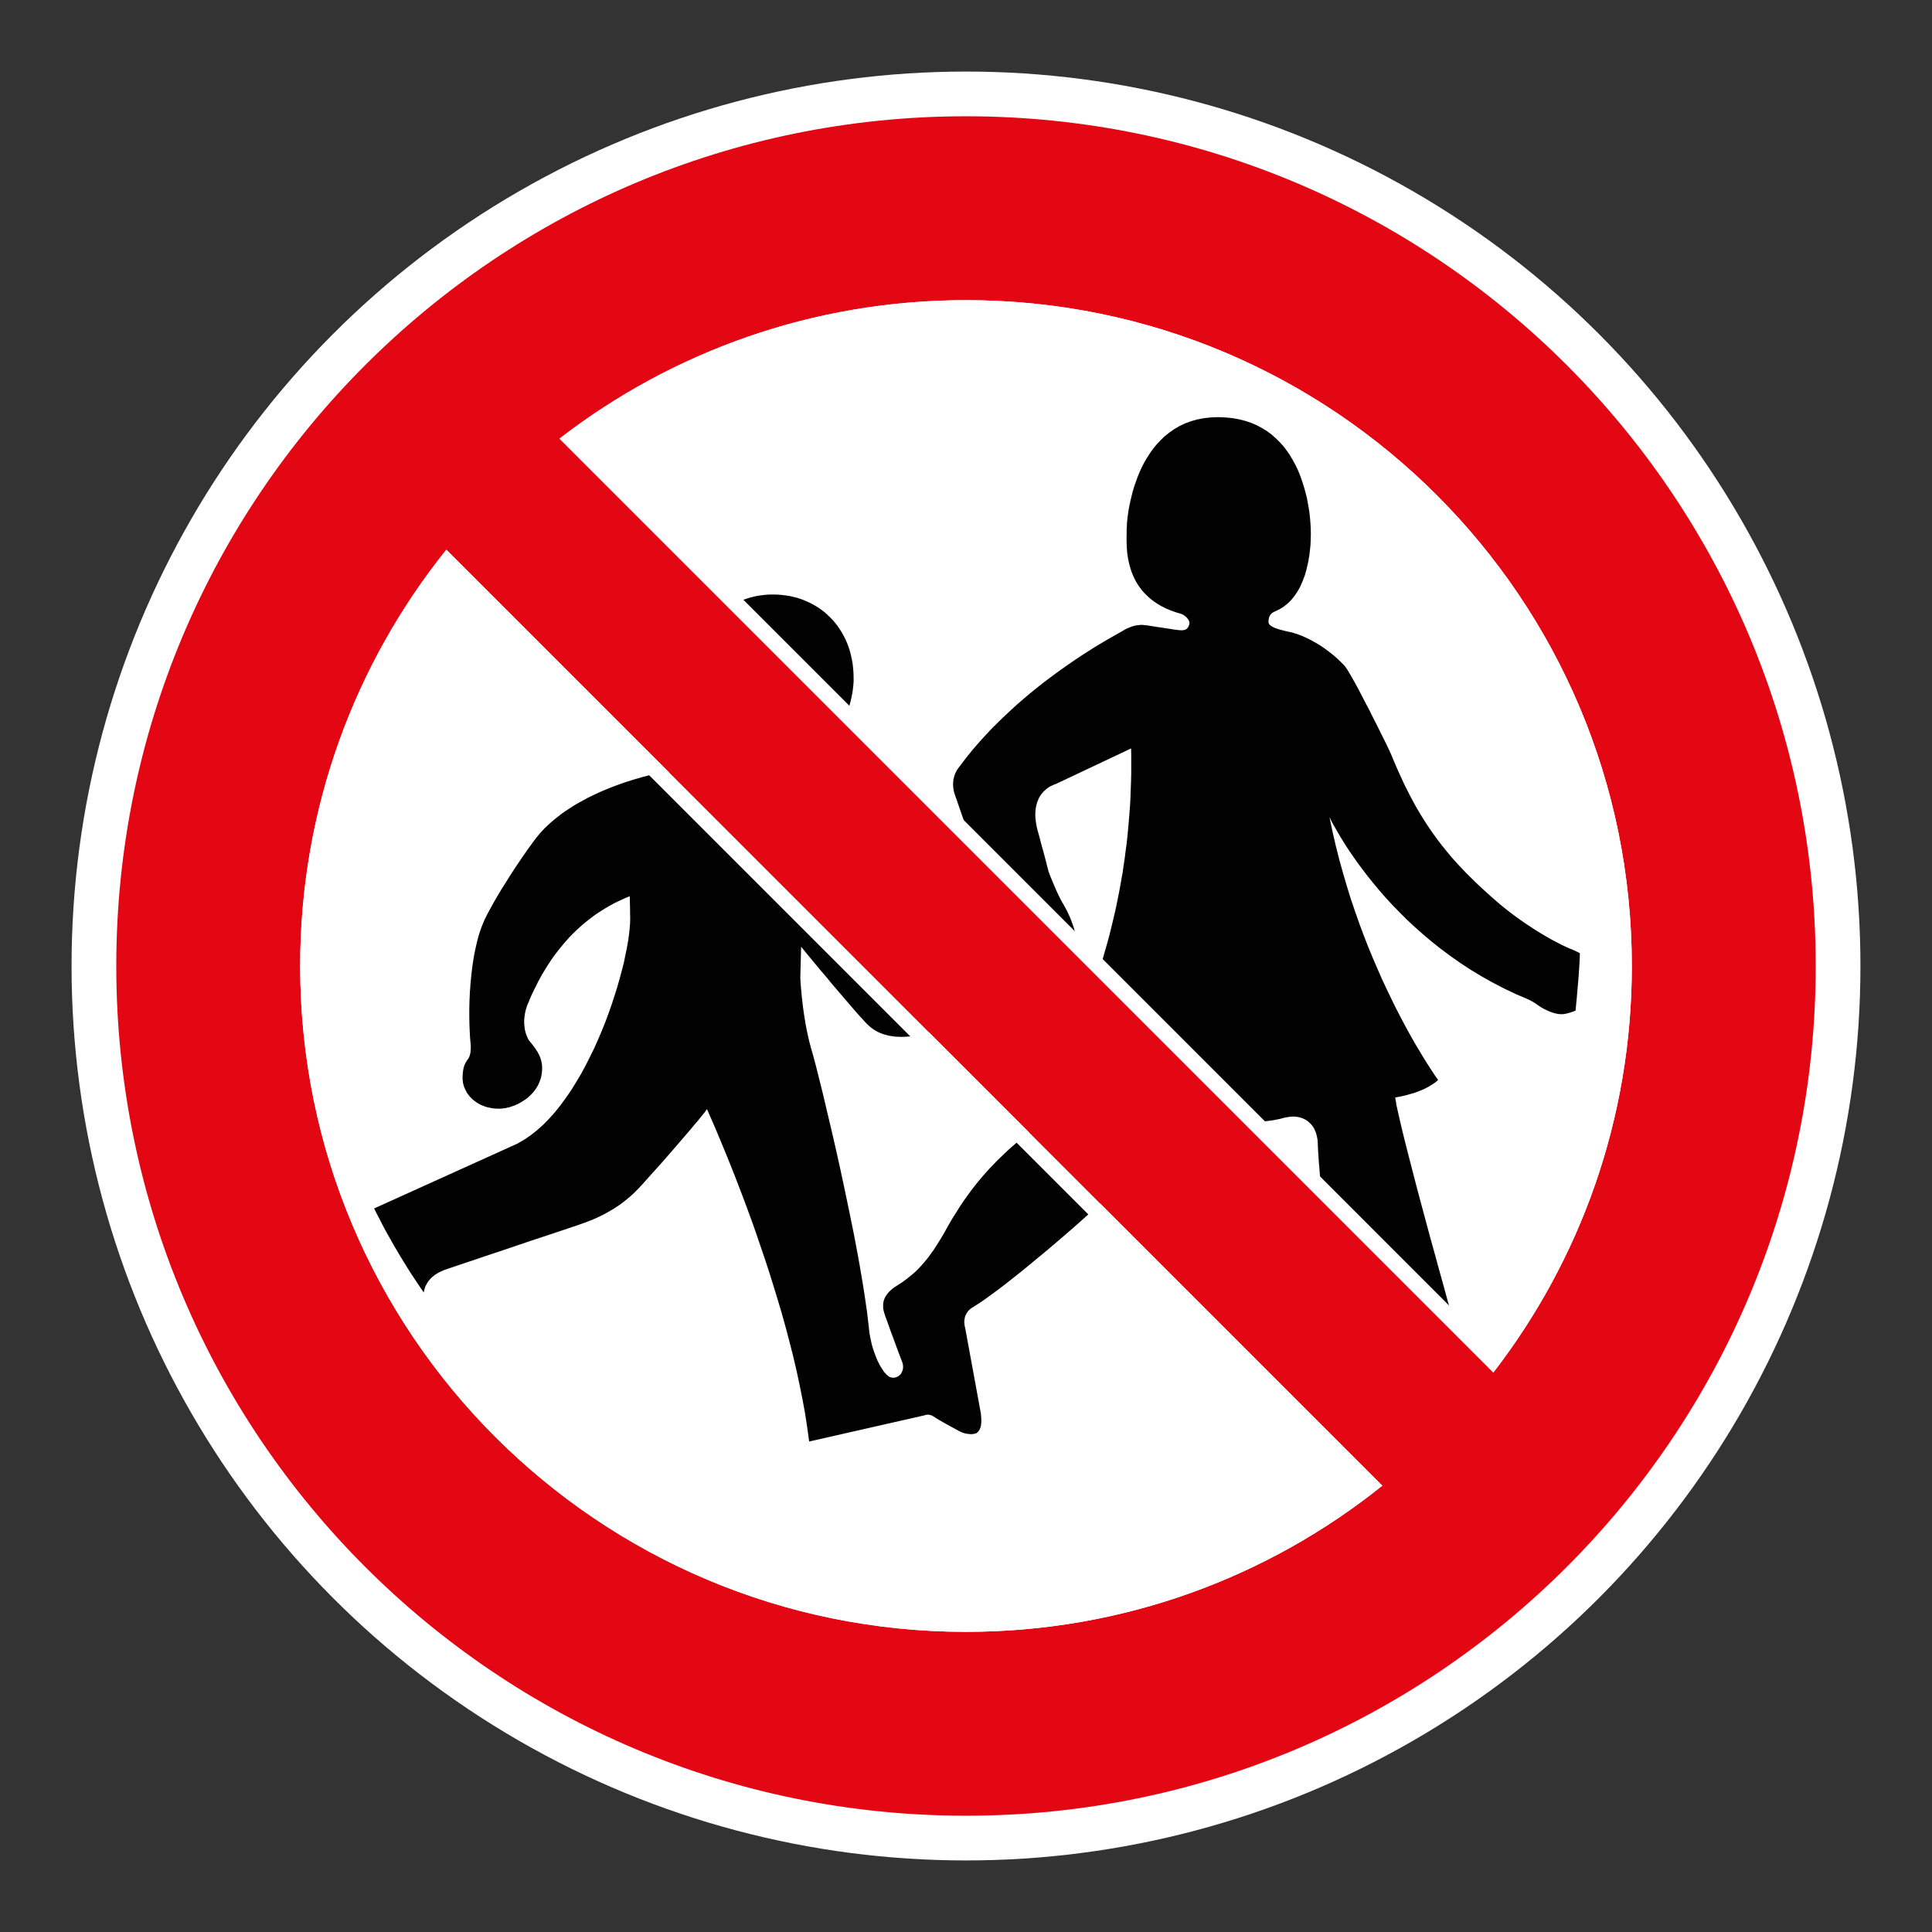
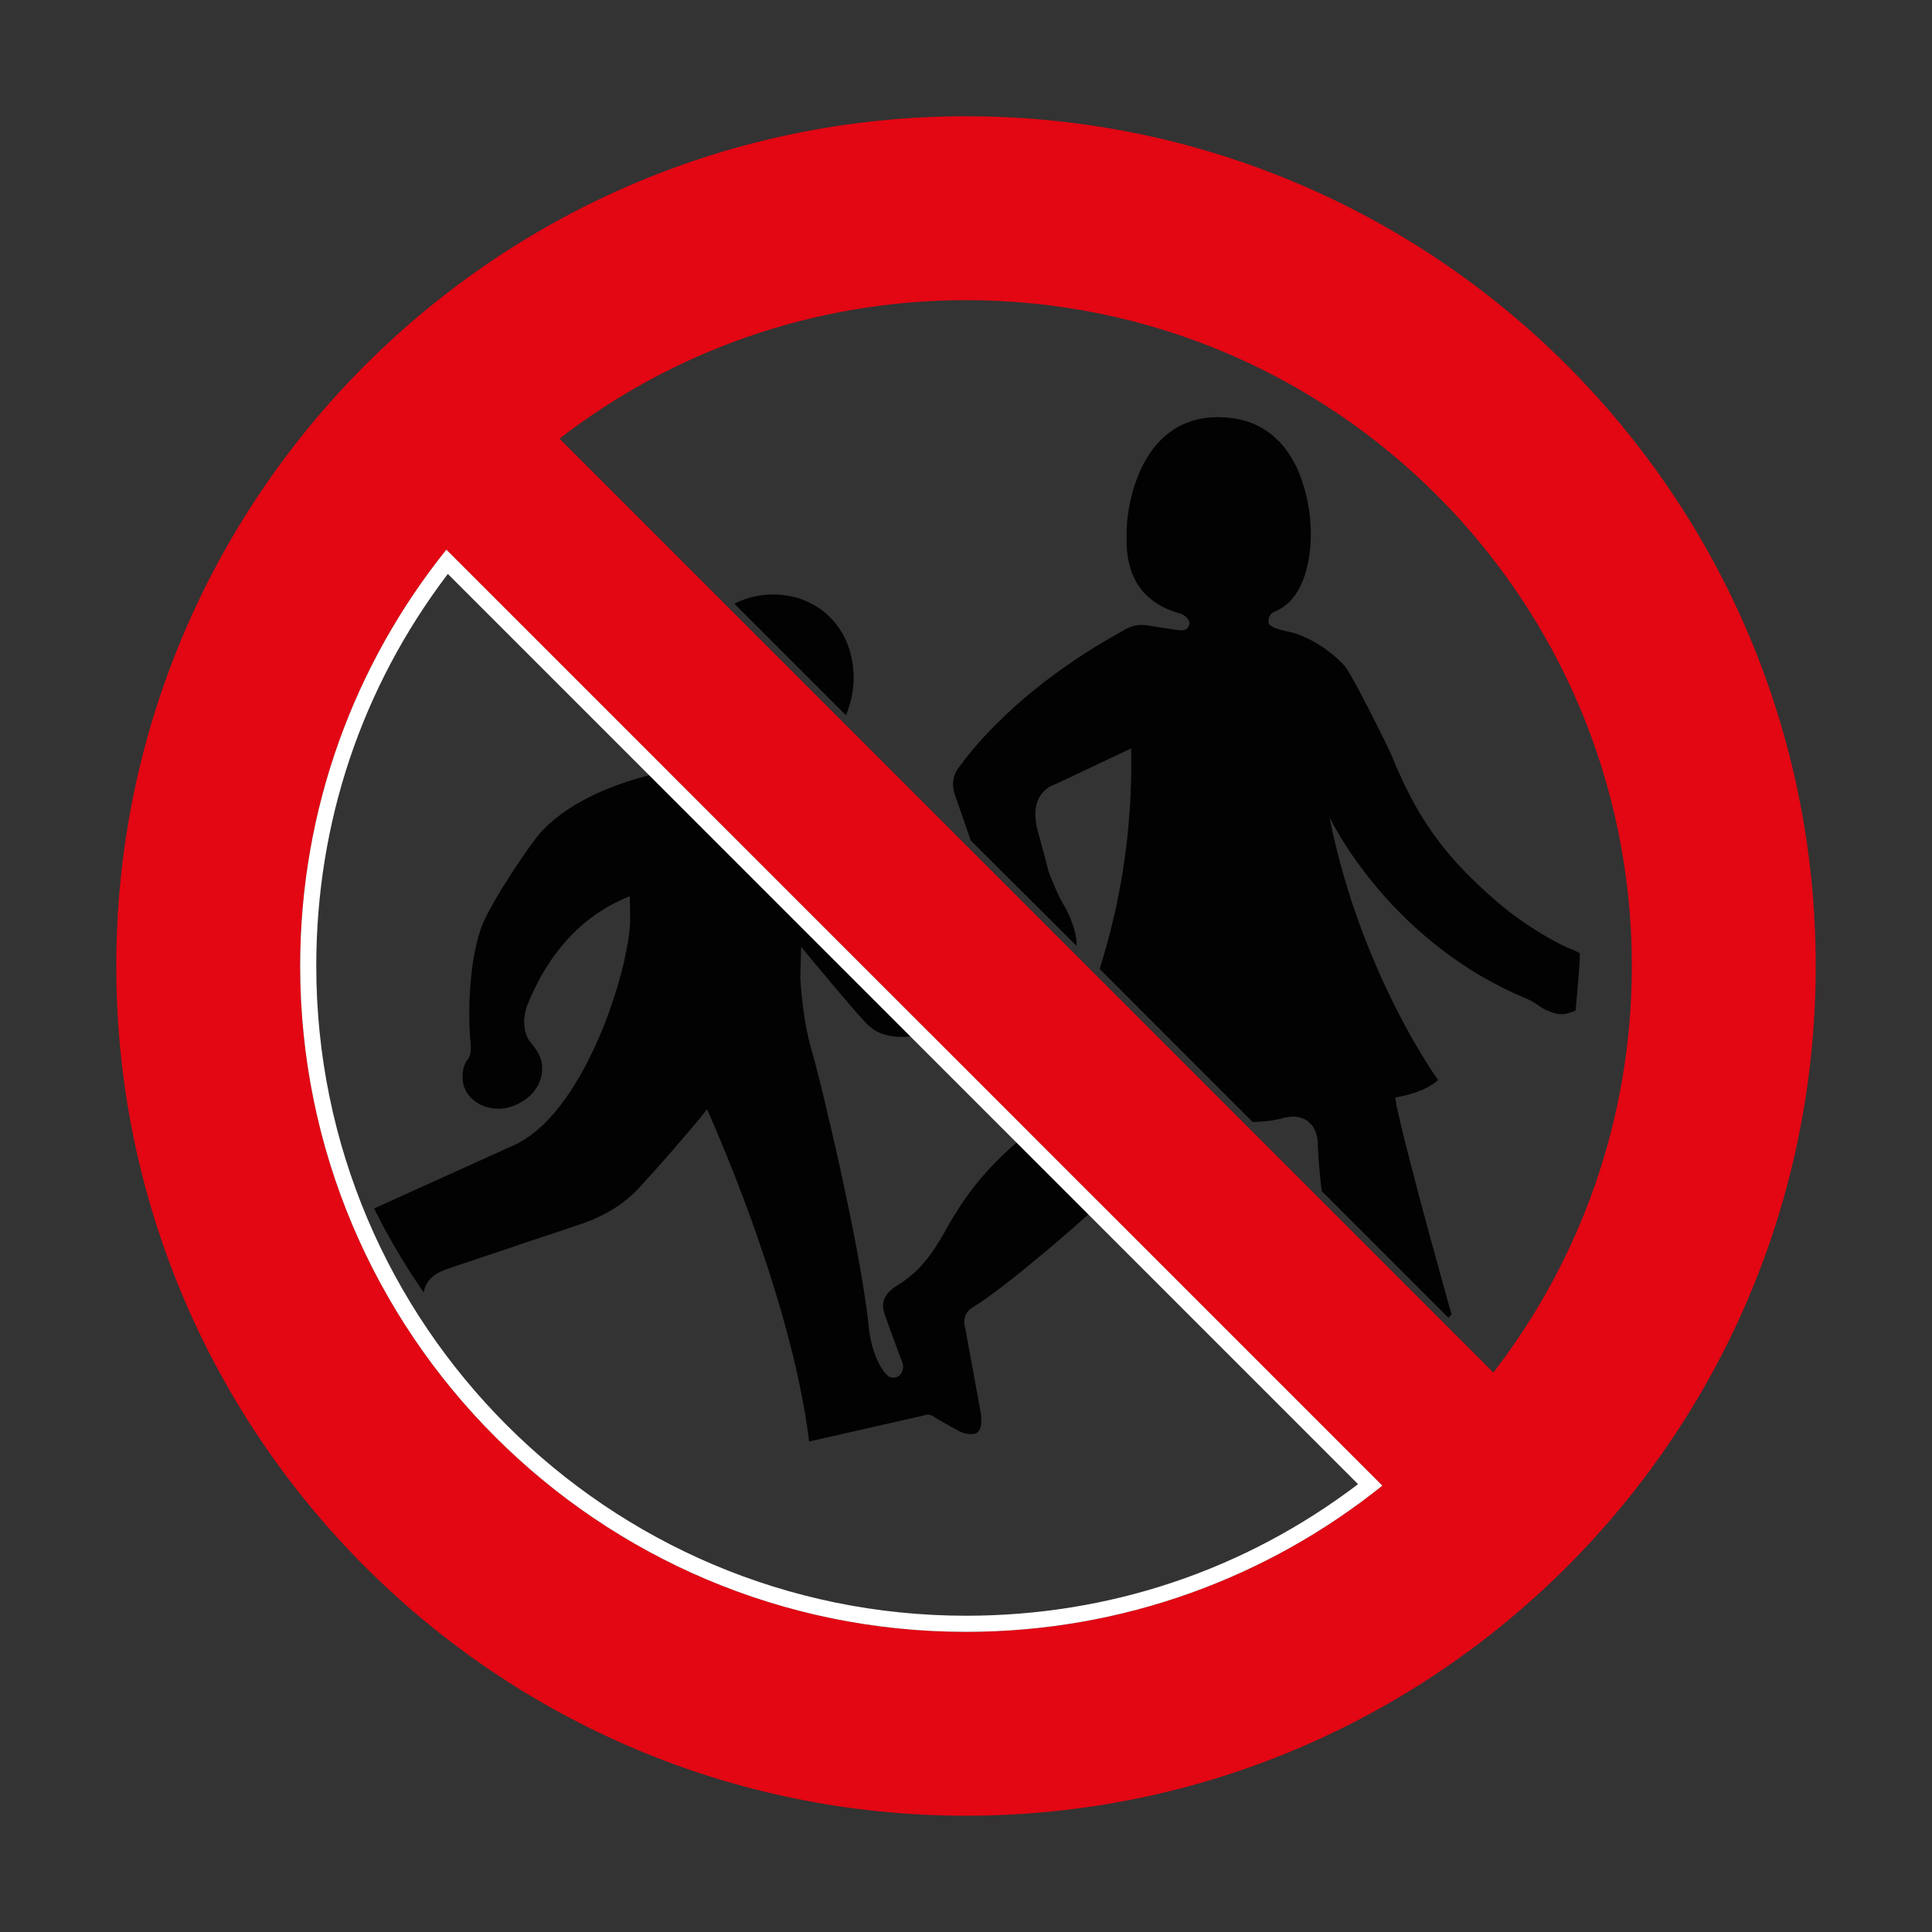
<svg xmlns="http://www.w3.org/2000/svg" viewBox="0 0 306.142 306.142">
  <rect x="0" y="0" width="306.142" height="306.142" fill="#333333" stroke="none" />
  <g id="Calque_4" data-name="Calque 4">
-     <circle cx="153.071" cy="153.071" r="141.732" style="fill: #fff;" />
-   </g>
+     </g>
  <g id="Calque_2" data-name="Calque 2">
    <path d="M202.147,96.839l.487-.239.441-.251.423-.282.395-.316.377-.328.349-.365.309-.38.303-.392.27-.411.267-.441.236-.423.202-.46.205-.456.175-.472.175-.456.138-.472.129-.475.107-.472.113-.453.095-.456.061-.441.08-.441.049-.429.046-.404.08-.772.031-.692.015-.585.012-.472-.012-.475-.015-.533-.031-.57-.046-.607-.061-.65-.083-.677-.107-.711-.132-.723-.138-.741-.193-.754-.205-.772-.236-.772-.267-.784-.285-.772-.328-.775-.38-.757-.407-.735-.438-.738-.487-.699-.521-.677-.585-.643-.631-.616-.656-.582-.726-.536-.772-.472-.821-.441-.879-.377-.925-.313-.996-.251-1.054-.193-1.121-.11-1.176-.046-1.186.046-1.1.129-1.054.202-.983.285-.925.343-.861.411-.821.478-.757.533-.723.564-.643.616-.619.662-.564.677-.521.726-.472.738-.447.754-.392.754-.358.79-.316.772-.282.787-.27.772-.221.757-.19.741-.169.708-.147.689-.126.665-.095.613-.08.582-.058.533-.049.478-.012.42-.018.349-.018.282v.505l-.012.631v.735l.031.836.031.441.034.456.061.472.077.487.101.487.119.505.144.505.156.502.205.521.221.502.251.502.3.506.331.487.358.487.411.46.46.46.49.438.53.41.6.404.631.368.689.346.754.313.809.297.861.254.196.08.221.129.233.168.236.221.092.113.095.126.083.123.074.141.049.144.015.144.018.141-.034.141-.049.126-.04.138-.064.113-.052.095-.077.095-.061.08-.095.077-.083.064-.107.049-.113.031-.119.031-.147.015-.156.018h-.153l-.196-.018-.202-.015-.487-.061-.567-.08-.597-.098-.613-.092-.619-.095-.551-.08-.49-.077-.374-.061-.331-.049-.407-.064-.221-.015-.236-.031-.251-.018h-.27l-.282.034-.319.031-.312.064-.349.095-.355.126-.38.156-.407.187-.411.254-.365.205-.643.362-.919.521-1.164.677-1.385.833-1.559.993-.849.551-.867.582-.91.628-.947.662-.962.692-.99.741-1.011.757-1.008.8-1.036.839-1.039.876-1.042.901-1.039.947-1.039.974-1.039,1.008-1.026,1.023-1.002,1.069-.996,1.1-.98,1.137-.941,1.167-.916,1.198-.202.267-.251.349-.144.199-.123.239-.126.248-.11.288-.095.313-.083.331-.028.175-.018.184-.015.193-.015.187v.208l.015.202.015.221.034.221.043.236.052.236.077.251.08.251,2.485,7.166,16.773,16.709v-.475l-.018-.236-.012-.251-.083-.505-.098-.506-.119-.505-.141-.499-.178-.487-.169-.49-.175-.444-.196-.435-.184-.411-.175-.361-.331-.613-.236-.429-.123-.187-.129-.239-.156-.294-.172-.334-.368-.76-.358-.815-.361-.852-.334-.803-.138-.361-.126-.331-.098-.285-.058-.251-.144-.539-.172-.686-.208-.803-.236-.882-.251-.882-.221-.852-.202-.754-.175-.619-.147-.579-.104-.551-.08-.536-.049-.487-.018-.469.018-.444.031-.407.067-.395.08-.361.092-.331.129-.316.119-.297.147-.27.156-.254.172-.233.178-.208.172-.187.187-.172.169-.156.196-.144.172-.126.172-.11.172-.098.159-.074.49-.221.202-.064,11.902-5.625.018,1.323v2.635l-.031,1.29-.049,1.274-.043,1.259-.064,1.259-.098,1.229-.092,1.21-.113,1.216-.107,1.179-.129,1.18-.156,1.149-.144,1.152-.169,1.115-.156,1.118-.196,1.088-.184,1.069-.202,1.072-.208,1.039-.202,1.023-.221,1.008-.239.996-.224.956-.236.962-.233.931-.254.928-.251.895-.499,1.731-.502,1.657,24.258,24.264.662-.034.659-.046.653-.049.625-.074.6-.08.579-.116.555-.107.521-.147.316-.07.279-.049.297-.046.273-.037.282-.015h.27l.251.015.251.037.236.046.236.064.242.074.214.083.205.095.205.107.193.129.169.123.172.162.162.156.156.153.141.178.141.19.126.202.113.202.089.224.098.221.08.233.058.236.067.254.046.267.049.251.015.285.018.27.04,1.008.067.993.064.974.08.947.077.944.092.913.095.895.129.885,20.088,20.088.098-.141.11-.147.107-.135.147-.138-.616-2.163-.643-2.362-.695-2.488-.711-2.613-.741-2.662-.723-2.693-.726-2.693-.695-2.61-.656-2.54-.619-2.39-.561-2.206-.49-2.001-.404-1.728-.322-1.437-.129-.579-.07-.505-.086-.404-.028-.303.202-.034.521-.095.365-.077.423-.095.472-.123.506-.147.536-.153.548-.205.567-.218.57-.251.267-.147.279-.138.267-.165.27-.165.267-.175.254-.175.239-.19.233-.205-.123-.19-.411-.582-.631-.962-.833-1.305-.487-.784-.518-.873-.573-.956-.582-1.02-.628-1.118-.643-1.198-.665-1.259-.689-1.339-.692-1.418-.708-1.477-.726-1.547-.705-1.618-.729-1.688-.723-1.746-.708-1.814-.699-1.872-.674-1.921-.677-1.985-.625-2.028-.619-2.096-.594-2.142-.555-2.206-.518-2.233-.475-2.282.098.199.309.616.236.441.303.521.346.597.392.68.456.738.518.821.57.864.631.913.674.959.757,1.008.806,1.057.864,1.072.928,1.115.993,1.134,1.054,1.152,1.124,1.146,1.176,1.183,1.244,1.164,1.32,1.167,1.376,1.164,1.446,1.149,1.507,1.121,1.578,1.112,1.636,1.075,1.719,1.039,1.795,1.008,1.857.962,1.921.91.487.205.441.187.414.175.389.175.368.175.325.169.334.193.316.202.404.285.456.297.254.144.251.141.267.126.27.123.267.116.282.107.27.095.285.08.263.061.285.049.27.028h.472l.236-.028.239-.049.267-.061.282-.08.3-.095.316-.107.349-.147.104-1.13.11-1.115.095-1.14.098-1.13.092-1.13.077-1.152.067-1.134.046-1.149-.506-.27-.42-.199-.368-.162-.236-.08-.741-.331-.741-.346-.738-.392-.772-.411-.751-.426-.772-.453-.772-.472-.757-.49-.772-.506-.741-.502-.741-.533-.723-.521-.708-.536-.692-.555-.659-.533-.634-.548-.726-.631-.723-.646-.674-.616-.677-.628-.662-.631-.631-.628-.628-.616-.6-.628-.594-.628-.57-.631-.57-.631-.536-.646-.53-.643-.536-.665-.505-.659-.502-.677-.487-.677-.475-.699-.472-.705-.453-.711-.46-.738-.438-.741-.444-.769-.423-.787-.423-.803-.417-.821-.423-.836-.392-.864-.404-.876-.414-.919-.395-.925-.395-.962-.187-.426-.285-.616-.374-.784-.46-.931-.518-1.036-.551-1.118-.6-1.164-.6-1.216-.625-1.18-.6-1.164-.579-1.103-.555-1.011-.502-.882-.426-.735-.193-.303-.169-.248-.138-.202-.132-.159-.475-.487-.506-.49-.499-.456-.53-.441-.555-.426-.551-.41-.551-.377-.582-.365-.57-.325-.585-.319-.576-.282-.588-.27-.561-.221-.588-.202-.548-.175-.564-.129-.38-.074-.472-.126-.521-.126-.539-.175-.267-.095-.233-.107-.221-.116-.19-.123-.083-.064-.074-.064-.064-.077-.064-.077-.031-.064-.024-.083-.037-.077v-.316l.037-.205.024-.187.046-.156.067-.159.08-.126.058-.11.098-.092.095-.098.074-.077.113-.064.095-.061.187-.095.175-.061ZM134.049,113.337l.251-.662.239-.674.202-.711.172-.723.077-.377.067-.377.064-.383.043-.374.046-.392.034-.395.018-.414v-.404l-.018-.726-.049-.723-.074-.711-.113-.692-.144-.662-.156-.646-.205-.646-.218-.613-.251-.582-.285-.582-.3-.555-.331-.53-.346-.521-.377-.49-.392-.472-.426-.438-.441-.426-.456-.414-.469-.361-.506-.358-.518-.319-.539-.297-.555-.282-.548-.236-.582-.227-.594-.199-.619-.156-.616-.141-.643-.098-.643-.077-.665-.052-.659-.012h-.411l-.426.012-.411.037-.407.043-.392.049-.411.064-.392.077-.398.098-.377.092-.374.113-.38.126-.362.126-.362.141-.368.153-.343.159-.331.175,17.668,17.665ZM106.209,122.363l41.224,41.221h-.067l-.551.144-.91.236-.582.107-.65.095-.349.049-.34.031-.374.028-.371.015-.374.018-.395-.018-.389-.015-.392-.028-.398-.064-.398-.061-.392-.098-.392-.107-.374-.129-.398-.156-.377-.19-.361-.202-.343-.239-.352-.267-.322-.279-.337-.337-.662-.723-.744-.815-.781-.904-.821-.959-.852-.99-.864-1.011-.855-1.005-.812-.993-.806-.934-.726-.879-.659-.8-.579-.692-.478-.582-.358-.444-.227-.267-.077-.092-.129,4.926v.061l.021.221.015.331.031.46.046.548.064.643.058.741.098.79.098.855.123.892.147.931.153.941.187.962.205.959.11.472.116.475.126.456.119.46.331,1.149.429,1.602.502,2.016.597,2.38.628,2.675.699,2.932.72,3.131.726,3.26.723,3.382.708,3.404.695,3.404.631,3.336.294,1.639.27,1.587.263,1.562.236,1.492.211,1.452.202,1.385.156,1.327.144,1.238.031.361.049.361.064.365.058.358.083.349.074.365.08.343.095.349.098.328.11.334.113.331.119.312.116.313.123.303.123.3.138.263.132.282.138.254.147.251.144.218.141.224.138.208.141.187.159.172.138.156.162.129.138.126.141.095.144.08.156.04.129.037.153.012h.126l.116-.012.126-.018.113-.028.202-.08.184-.095.175-.123.147-.144.123-.144.092-.169.08-.193.08-.19.037-.187.031-.202v-.205l-.021-.193-.028-.205-.049-.184-.221-.573-.346-.91-.426-1.149-.453-1.244-.46-1.225-.389-1.103-.3-.818-.162-.46-.095-.297-.123-.426-.052-.251-.031-.27-.009-.285.009-.312.021-.156.034-.156.028-.165.064-.165.058-.175.061-.162.098-.169.107-.172.116-.175.141-.175.138-.175.172-.169.196-.181.202-.169.214-.175.257-.169.484-.319.496-.312.469-.337.456-.343.453-.365.456-.374.46-.407.46-.463.45-.49.463-.527.481-.585.493-.665.506-.705.512-.806.539-.861.57-.953.404-.741.444-.781.49-.836.548-.861.579-.928.634-.953.343-.487.365-.502.365-.502.392-.518.414-.521.417-.536.447-.521.469-.551.472-.533.506-.551.536-.551.533-.567.57-.548.597-.57.597-.57.646-.576.662-.573.695-.567.705-.579.738-.582,11.262,11.274-1.342,1.21-1.385,1.229-1.415,1.262-1.431,1.244-1.434,1.229-1.449,1.232-1.422,1.176-1.385,1.146-1.366,1.121-1.308,1.036-1.262.996-1.183.895-1.112.818-1.008.726-.472.334-.463.297-.407.251-.377.254-.19.107-.153.107-.159.129-.129.107-.126.129-.11.141-.092.129-.08.126-.077.141-.061.126-.067.144-.046.126-.061.267-.031.254-.034.233.012.221.021.208.009.156.052.251.031.092,2.503,13.636.034.38.031.395.012.374-.012.38-.021.184-.024.193-.037.175-.049.172-.058.156-.077.181-.083.135-.113.156-.104.11-.129.11-.159.083-.169.046-.19.046-.193.018-.202.018-.202-.018-.224-.018-.202-.031-.208-.031-.184-.049-.193-.049-.169-.058-.144-.067-.129-.046-.331-.172-.481-.27-.622-.331-.677-.374-.677-.38-.625-.358-.524-.322-.362-.233-.141-.083-.141-.074-.129-.049-.119-.031-.126-.034-.129-.015h-.205l-.3.049-.107.046-18.314,4.157-.3-2.203-.343-2.236-.414-2.255-.456-2.261-.487-2.289-.536-2.282-.582-2.282-.597-2.267-.628-2.252-.665-2.24-.677-2.197-.674-2.163-.699-2.126-.708-2.074-.686-2.019-.695-1.952-.695-1.89-.674-1.811-.659-1.719-.634-1.648-1.195-2.993-1.06-2.564-.879-2.099-.674-1.541-.429-.974-.141-.334-.172.239-.285.395-.423.502-.502.631-.604.705-.674.809-.738.861-.787.913-.821.956-.849.98-.867.993-.864.974-.855.953-.821.91-.769.864-.72.787-.365.377-.365.361-.355.331-.365.331-.365.3-.365.303-.358.282-.349.263-.355.254-.371.233-.349.236-.34.208-.677.392-.665.365-.61.294-.604.285-.53.239-.506.187-.821.316-.576.205-.398.141-.723.239-1.002.343-1.25.414-1.443.487-1.611.53-1.716.57-1.762.597-1.814.616-1.777.597-1.719.567-1.608.551-1.461.487-1.259.423-1.023.349-.741.251-.267.092-.248.116-.239.095-.224.107-.221.11-.187.107-.193.129-.181.107-.322.254-.282.251-.233.254-.205.251-.172.267-.144.254-.123.233-.098.239-.067.236-.061.202-.034.187-.034.162-.545-.787-.536-.806-.536-.8-.536-.821-.518-.821-.499-.815-.506-.821-.487-.83-.506-.839-.472-.849-.475-.836-.478-.849-.447-.849-.441-.867-.444-.852-.441-.867,21.635-9.788,1.069-.487,1.054-.604,1.042-.708.993-.787.974-.864.947-.962.916-1.023.879-1.1.849-1.155.839-1.21.781-1.265.772-1.287.729-1.339.686-1.363.68-1.376.628-1.403.604-1.415.564-1.4.518-1.4.493-1.406.45-1.382.429-1.354.374-1.323.349-1.293.319-1.238.245-1.216.236-1.137.196-1.084.138-1.002.107-.95.064-.867.018-.772v-.343l-.018-.502v-.573l-.012-.597-.018-.564v-.49l-.012-.325v-.129l-.855.361-.818.377-.809.392-.763.414-.741.438-.72.456-.702.456-.656.487-.649.505-.628.506-.6.533-.567.521-.564.548-.536.555-.502.564-.487.57-.478.567-.45.582-.444.579-.411.585-.392.597-.38.582-.358.588-.352.579-.325.582-.319.582-.276.582-.291.555-.27.561-.267.555-.236.555-.211.536-.129.267-.101.279-.092.267-.08.27-.067.267-.058.254-.046.27-.034.233-.028.254-.031.236-.015.236v.236l.015.423.046.432.046.374.095.358.095.349.11.3.126.267.123.254.129.202.141.175.27.331.294.392.165.205.156.218.153.251.159.236.141.27.141.285.129.303.104.297.083.328.064.331.049.349.012.361-.012.407-.031.392-.067.38-.077.362-.11.361-.123.331-.147.331-.156.312-.193.303-.187.282-.202.27-.221.251-.236.251-.239.236-.248.224-.254.202-.27.187-.267.172-.282.178-.288.156-.276.147-.27.119-.285.126-.282.095-.285.098-.263.077-.291.061-.245.067-.27.028-.236.034-.236.018-.233.009-.352-.009-.349-.018-.343-.034-.316-.064-.316-.061-.303-.064-.279-.089-.279-.119-.273-.089-.251-.129-.236-.123-.236-.147-.221-.156-.218-.153-.196-.159-.181-.175-.196-.184-.153-.178-.153-.187-.147-.205-.144-.19-.107-.202-.107-.221-.098-.205-.098-.205-.074-.224-.064-.202-.046-.221-.049-.221-.012-.202-.021-.221-.012-.208.012-.392.021-.374.043-.319.046-.3.061-.267.064-.236.083-.205.089-.19.162-.316.169-.251.162-.218.107-.202.098-.227.061-.233.067-.254.025-.267.015-.251.018-.285v-.267l-.018-.267-.092-.996-.061-1.081-.046-1.149-.018-1.213v-1.259l.031-1.296.034-.643.025-.662.058-.662.04-.662.067-.659.061-.665.077-.659.077-.662.098-.646.095-.643.11-.631.126-.628.129-.6.138-.597.141-.582.159-.582.172-.551.172-.521.193-.518.205-.49.138-.328.159-.349.19-.377.202-.411.475-.867.518-.944.579-.993.616-1.042.662-1.039.665-1.066.674-1.045.68-1.017.665-.98.643-.928.6-.836.548-.754.502-.646.441-.536.441-.49.469-.487.496-.45.502-.46.53-.441.539-.423.527-.414.57-.395.57-.374.579-.38.591-.358.594-.331.616-.334.597-.328.616-.303.622-.297.616-.282.619-.27.61-.251.634-.251.613-.239.613-.221.616-.221.594-.202,1.201-.377,1.149-.334,1.112-.297,1.06-.251.27-.049.27-.046.282-.046.297-.034.3-.031.3-.034.325-.015.334-.012Z" style="fill: #020202; fill-rule: evenodd;" />
  </g>
  <g id="Calque_1" data-name="Calque 1">
    <path d="M153.071,18.425c-74.361,0-134.646,60.284-134.646,134.646s60.284,134.646,134.646,134.646c74.361,0,134.646-60.284,134.646-134.646S227.432,18.425,153.071,18.425M258.579,153.071c0,24.256-8.184,46.594-21.945,64.417L88.657,69.505c17.816-13.758,40.158-21.942,64.414-21.942,58.269,0,105.508,47.239,105.508,105.508M47.566,153.071c0-24.965,8.669-47.904,23.163-65.971l148.312,148.316c-18.067,14.491-41.006,23.163-65.971,23.163-58.269,0-105.504-47.239-105.504-105.508" style="fill: #e30613;" />
  </g>
  <g id="Calque_5" data-name="Calque 5">
    <g>
-       <path d="M153.069,50.115c56.77,0,102.956,46.186,102.956,102.956,0,22.006-6.791,42.872-19.669,60.534L92.539,69.78c17.656-12.875,38.521-19.665,60.531-19.665M153.069,47.563c-24.256,0-46.598,8.183-64.414,21.941l147.976,147.983c13.762-17.823,21.945-40.161,21.945-64.417,0-58.269-47.239-105.507-105.508-105.507h0Z" style="fill: #fff;" />
      <path d="M70.964,90.944l144.232,144.236c-17.984,13.65-39.402,20.848-62.127,20.848-56.769,0-102.953-46.186-102.953-102.957,0-22.729,7.197-44.146,20.848-62.127M70.728,87.1c-14.495,18.067-23.163,41.006-23.163,65.971,0,58.269,47.235,105.508,105.504,105.508,24.964,0,47.904-8.672,65.971-23.163L70.728,87.1h0Z" style="fill: #fff;" />
    </g>
  </g>
</svg>